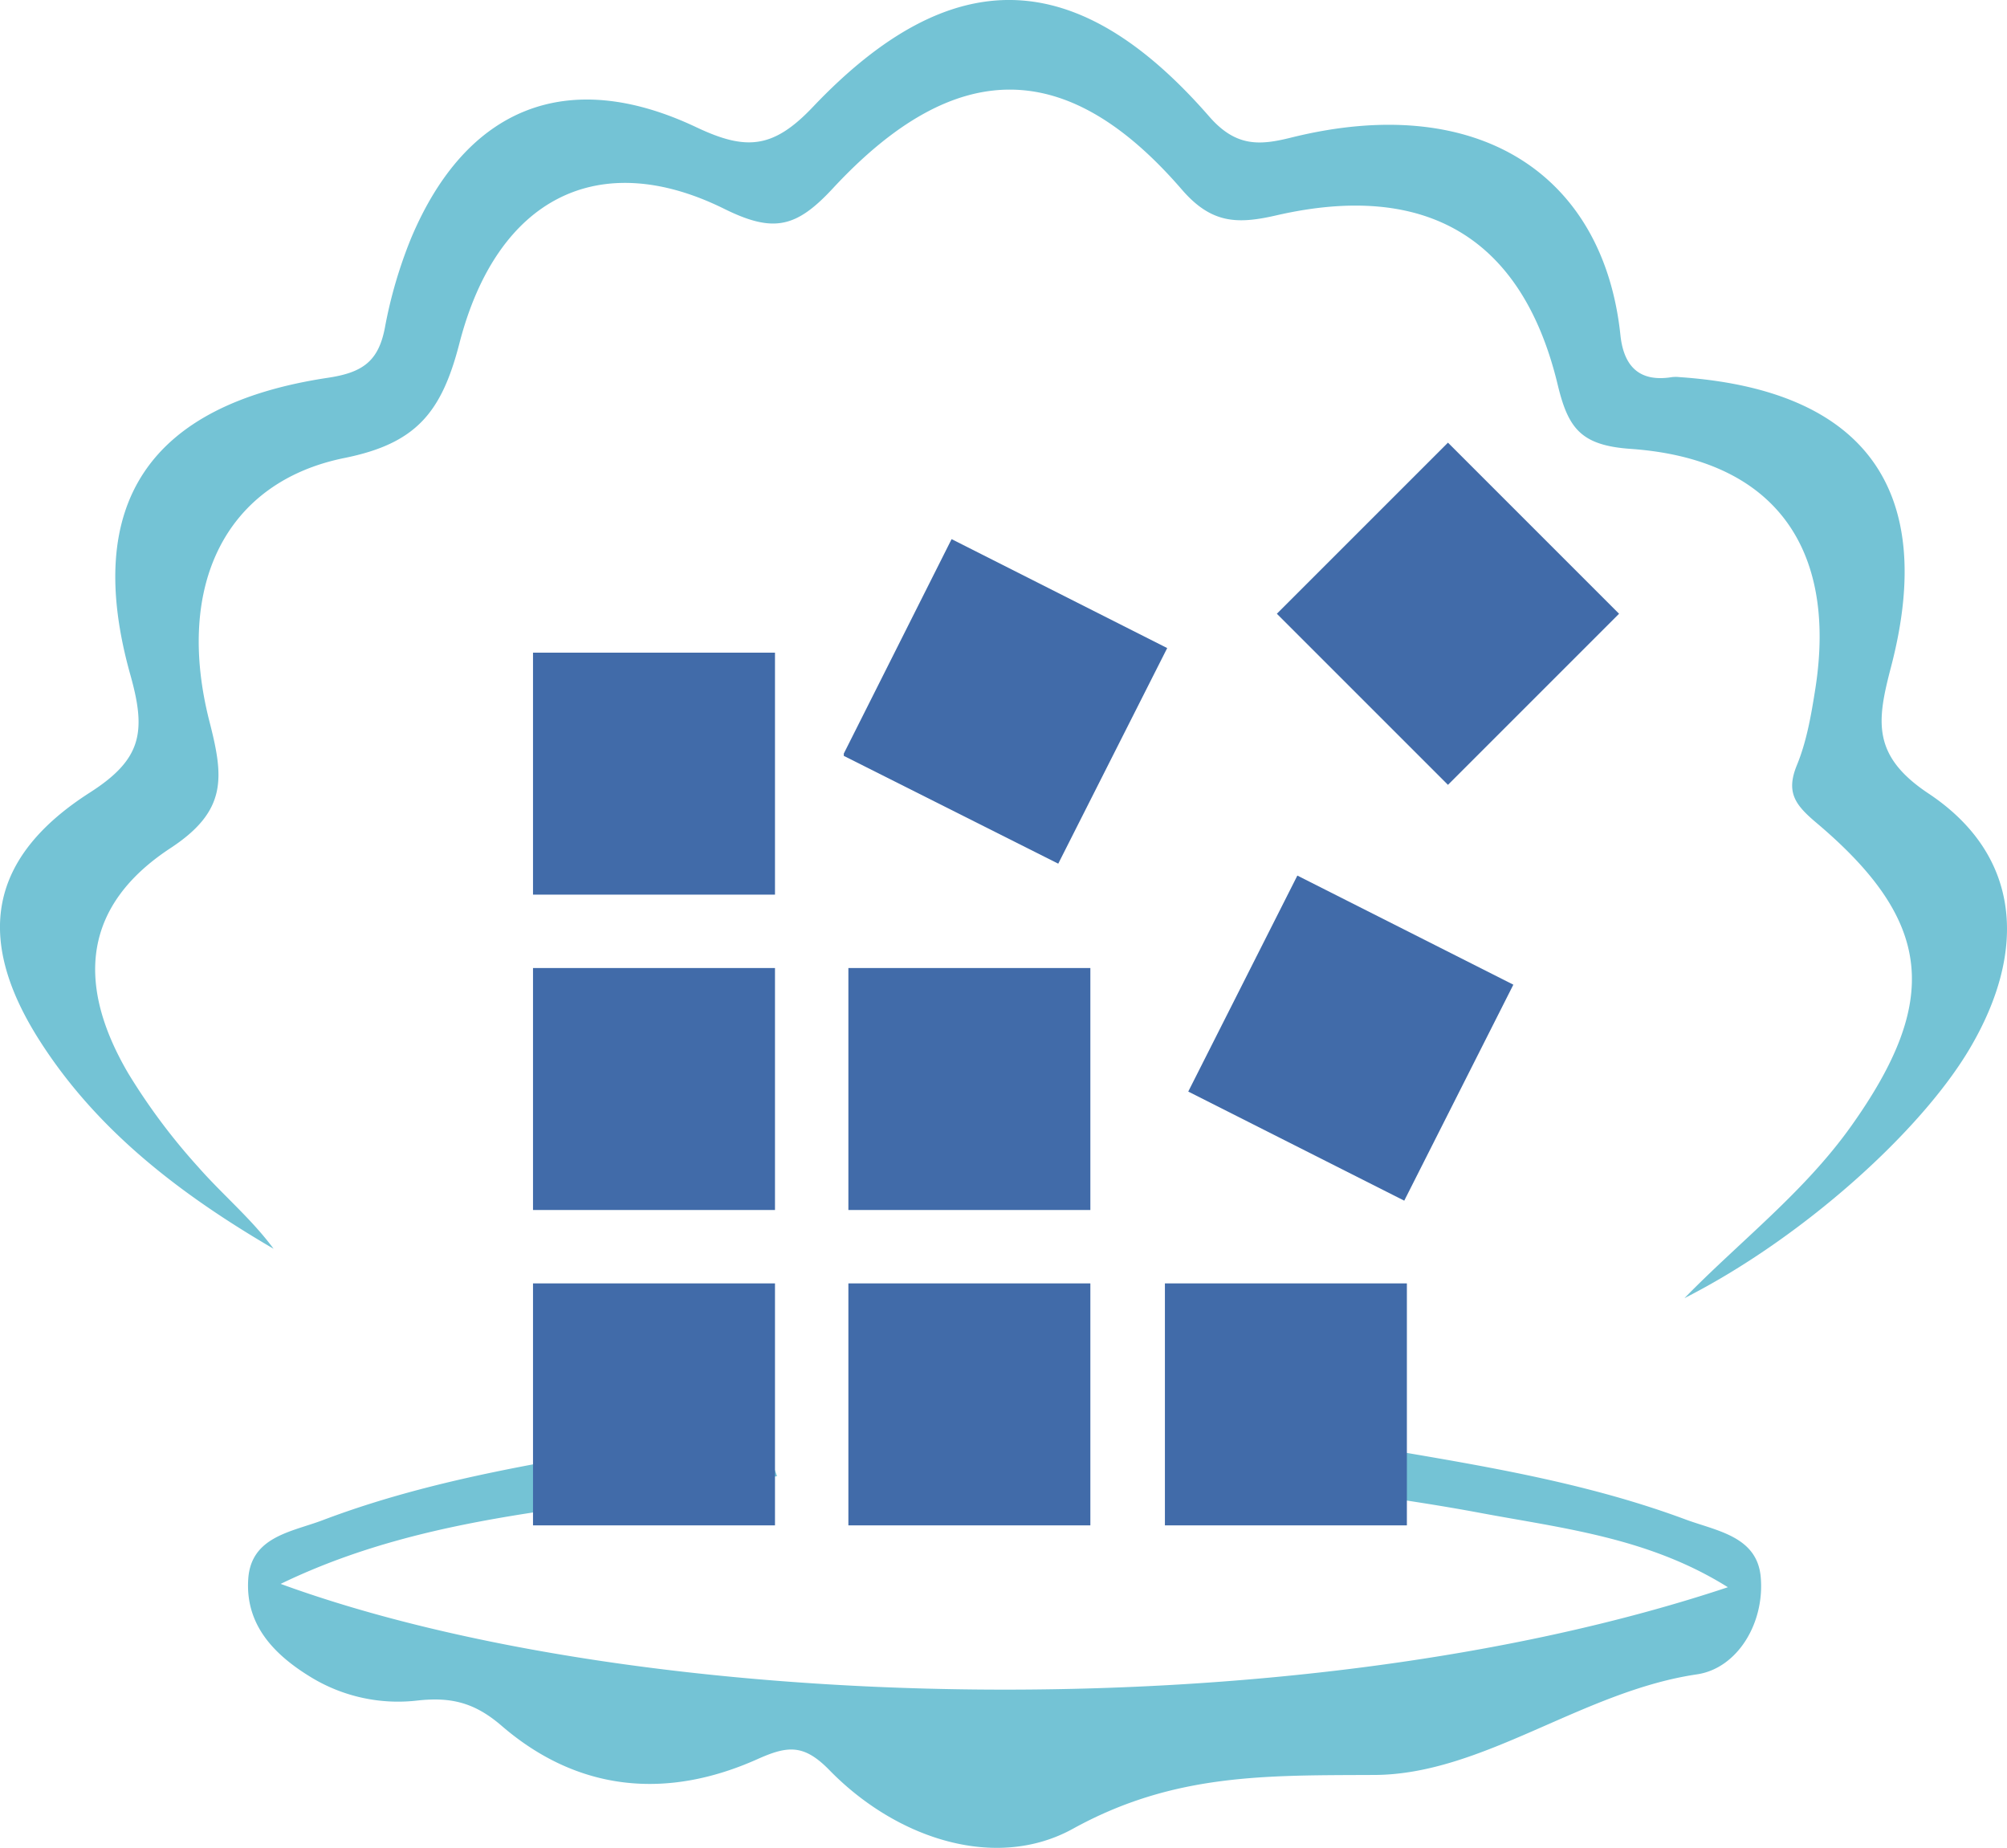
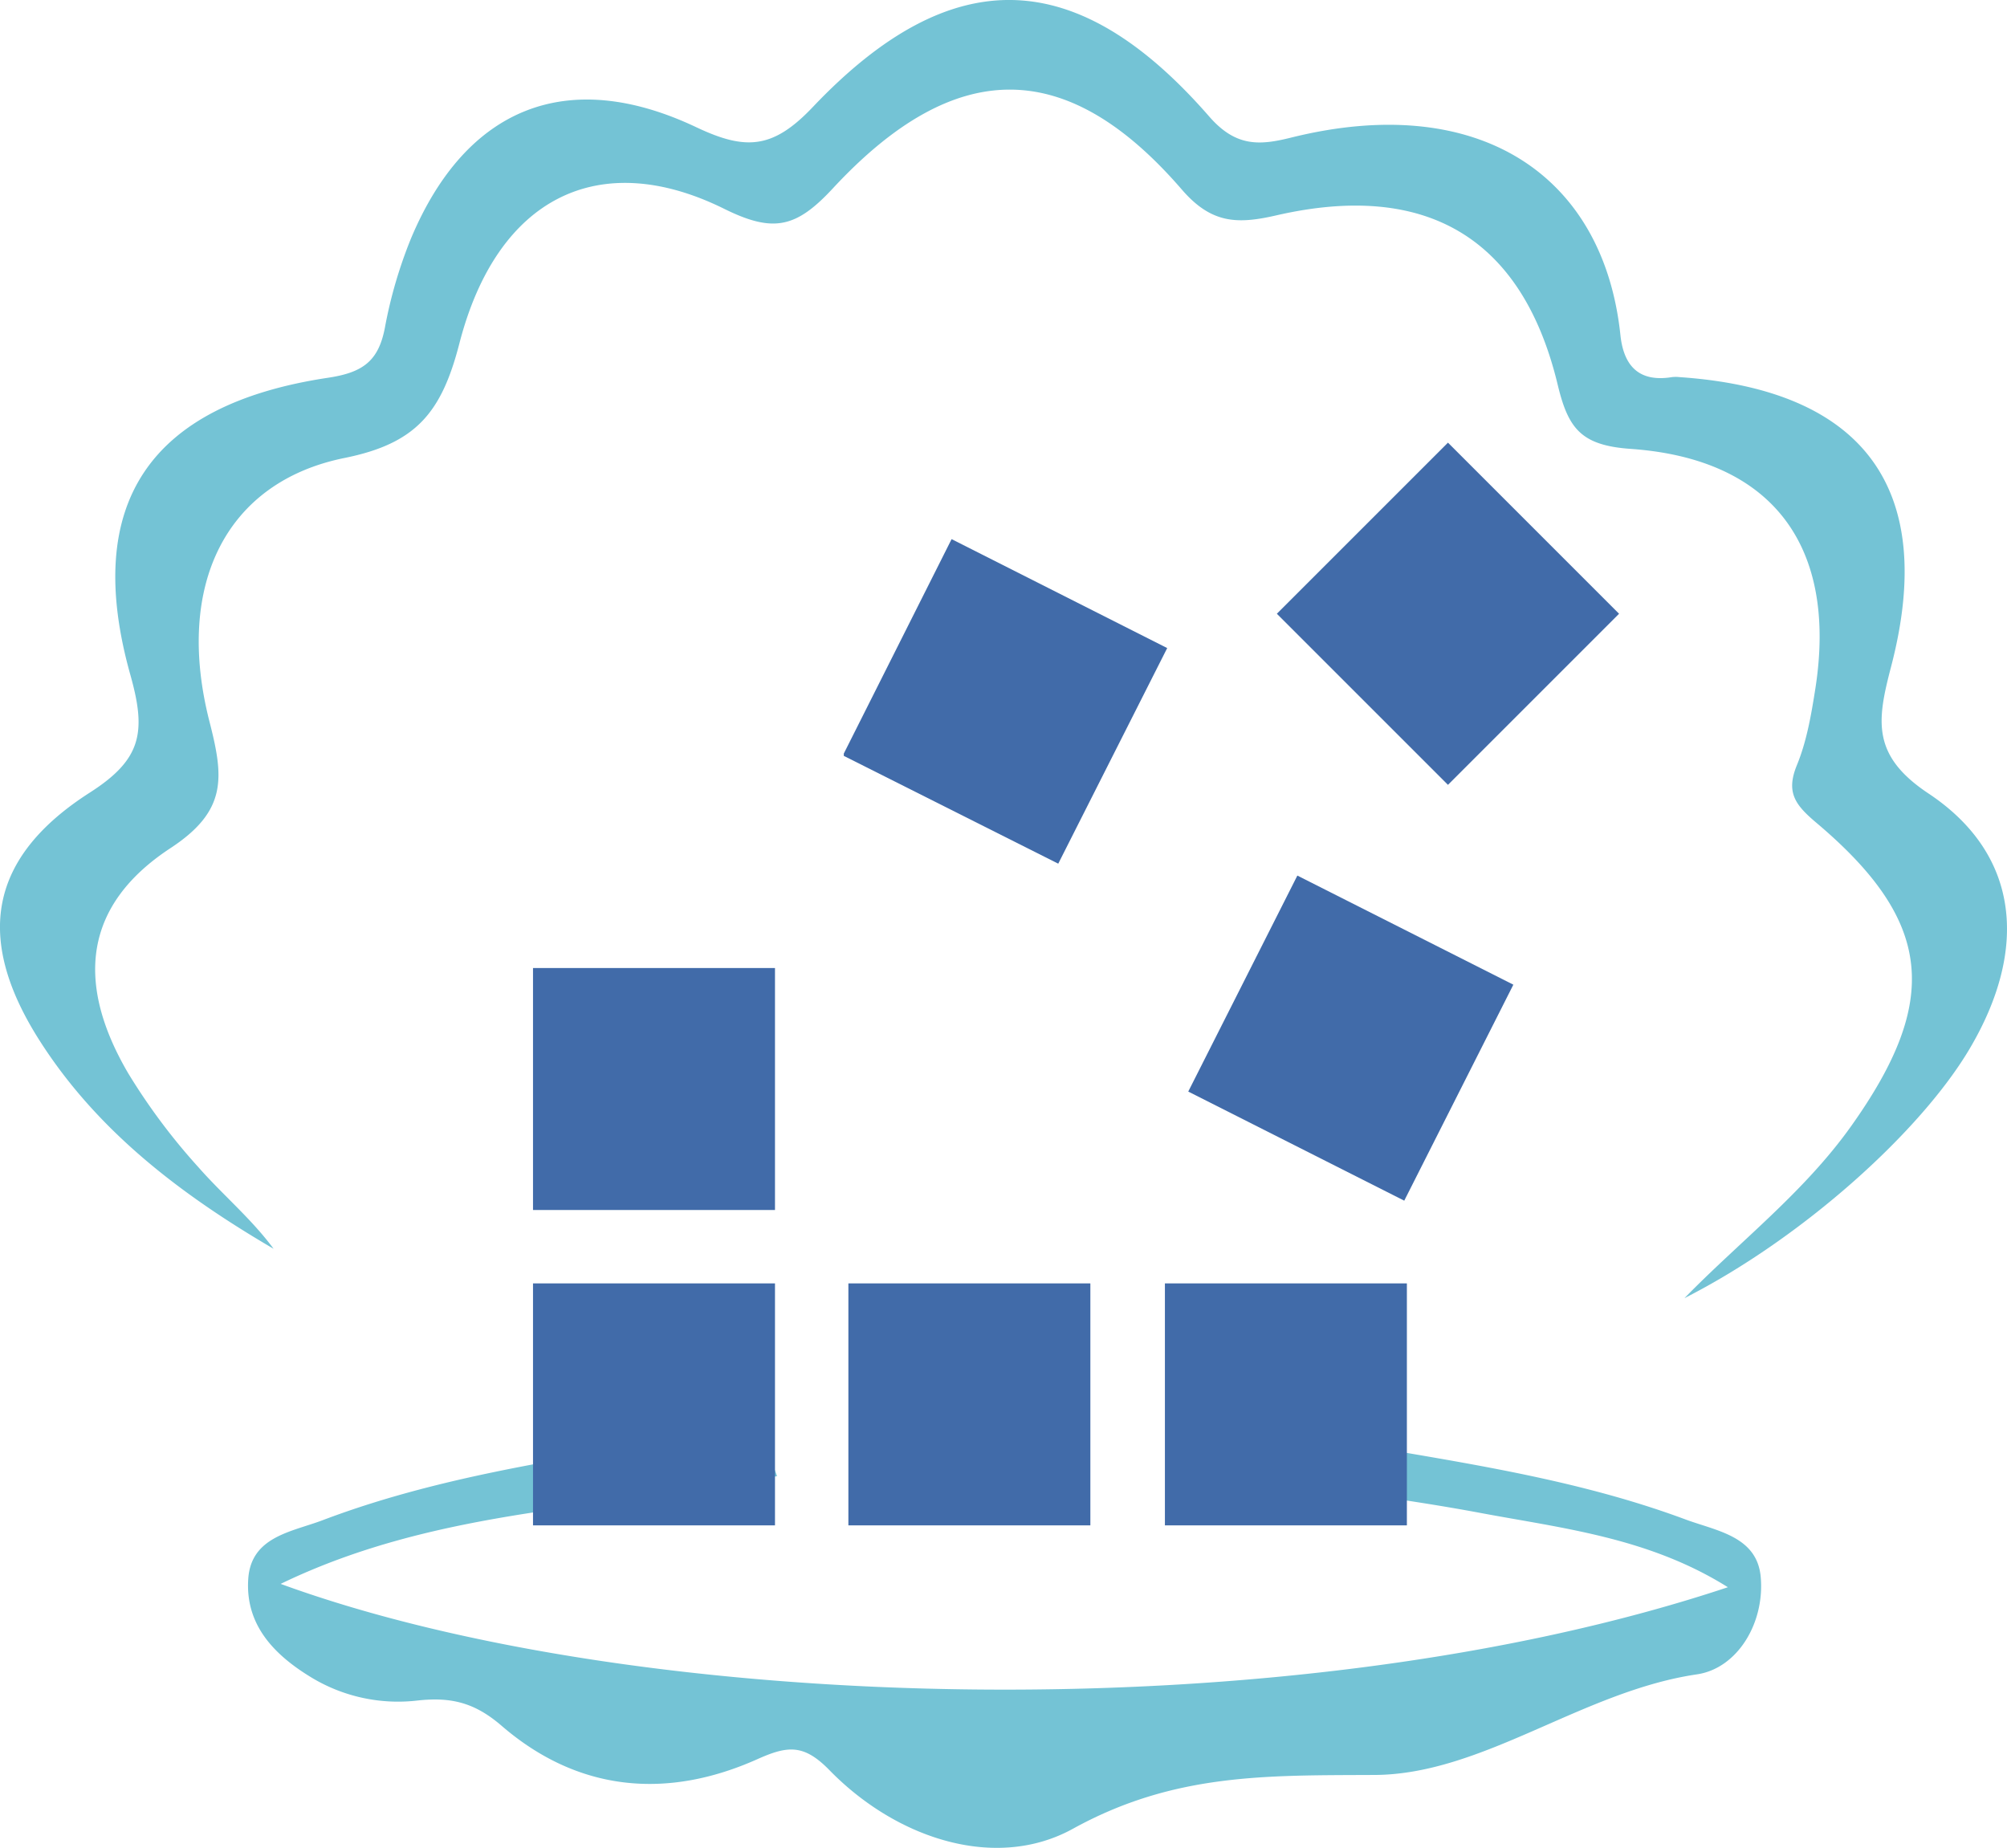
<svg xmlns="http://www.w3.org/2000/svg" id="Layer_1" data-name="Layer 1" viewBox="17.49 23.24 528.77 486.86">
  <defs>
    <style>.cls-1{fill:#416ba9;}.cls-2{fill:#74c3d5;}</style>
  </defs>
  <g id="F1L4Xu">
    <path class="cls-2" d="M461.282,365.264c14.626-14.996,31.511-27.886,43.901-45.3,23.605-33.177,21.588-53.986-9.085-79.895-5.547-4.686-8.182-7.963-5.187-15.251,2.576-6.269,3.765-13.217,4.832-19.981,5.903-37.447-11.001-60.701-48.648-63.333-13.137-.918-16.45-5.431-19.218-16.935-9.304-38.677-34.59-53.672-74.137-44.585-10.184,2.34-17.057,2.253-24.859-6.779-30.175-34.933-59.581-35.226-91.952-.348-9.643,10.39-15.623,11.839-28.628,5.405-32.903-16.277-59.839-3.1-69.784,35.477-4.685,18.172-11.369,26.349-30.245,30.158-31.33,6.323-44.789,33.576-35.575,69.531,3.763,14.682,4.683,23.437-10.29,33.264-22.749,14.932-25.221,35.337-11.095,59.399a163.069,163.069,0,0,0,18.461,24.687c6.403,7.28,13.945,13.558,19.804,21.482C65.251,338.048,43.116,321.287,27.86,297.3c-17.051-26.809-13.406-48.151,13.332-65.262,13.647-8.733,14.875-15.923,10.659-30.935-12.727-45.31,5.121-71.293,52.093-78.34,9.122-1.369,13.244-4.371,14.934-13.092a120.374,120.374,0,0,1,6.919-23.665C140.267,51.594,166.89,40.649,200.936,56.76c12.995,6.149,20.164,5.779,30.68-5.3C268.21,12.908,301.239,13.957,336.089,53.956c7.034,8.074,13.327,7.587,21.518,5.548,49.266-12.265,82.342,9.667,86.804,52.024.856,8.124,4.892,12.492,13.598,11.067a9.081,9.081,0,0,1,2.061.012c48.428,3.327,67.904,29.372,55.652,76.285-3.687,14.116-5.266,23.356,9.832,33.392,24.025,15.969,26.436,40.908,10.891,67.222C523.519,321.384,492.339,349.491,461.282,365.264Z" />
    <path class="cls-2" d="M222.212,412.16c-43.334,8.711-88.628,7.984-130.779,28.385,94.593,34.576,265.863,39.325,381.287.879-20.803-13.039-43.252-15.468-64.968-19.529-21.466-4.015-43.21-6.538-65.229-9.773,2.322-9.091,5.719-13.262,14.682-11.535,34.975,6.737,70.606,10.439,104.301,22.963,8.182,3.042,18.891,4.409,19.865,15.156,1.096,12.104-6.107,24.097-16.799,25.674-30.25,4.461-56.386,26.362-84.913,26.506-28.47.144-52.83-.53-79.492,14.175-20.182,11.13-46.332,2.832-64.163-15.454-6.838-7.012-11.138-6.379-19.021-2.858-23.913,10.678-47.245,8.512-67.316-8.799-7.103-6.126-13.275-7.629-22.062-6.689a44.089,44.089,0,0,1-27.747-5.861C89.818,459.383,82.051,451.437,82.898,439.188c.77-11.139,11.496-12.351,19.557-15.405,33.628-12.743,69.188-16.829,104.268-23.146C215.757,399.011,219.154,403.383,222.212,412.16Z" />
  </g>
  <rect class="cls-1" x="157.918" y="278.286" width="63.752" height="63.752" />
-   <rect class="cls-1" x="241.008" y="278.286" width="63.752" height="63.752" />
  <rect class="cls-1" x="157.918" y="361.375" width="63.752" height="63.752" />
  <rect class="cls-1" x="367.097" y="153.067" width="63.752" height="63.752" transform="translate(-13.918 336.285) rotate(-45)" />
  <polygon class="cls-1" points="239.799 221.785 239.799 222.389 296.3 250.79 325.004 193.987 268.201 165.284 239.799 221.785" />
  <rect class="cls-1" x="341.499" y="264.876" width="63.754" height="63.754" transform="translate(-59.851 496.217) rotate(-63.199)" />
-   <rect class="cls-1" x="157.918" y="195.196" width="63.752" height="63.752" />
  <rect class="cls-1" x="241.008" y="361.375" width="63.752" height="63.752" />
  <rect class="cls-1" x="324.4" y="361.375" width="63.752" height="63.752" />
</svg>